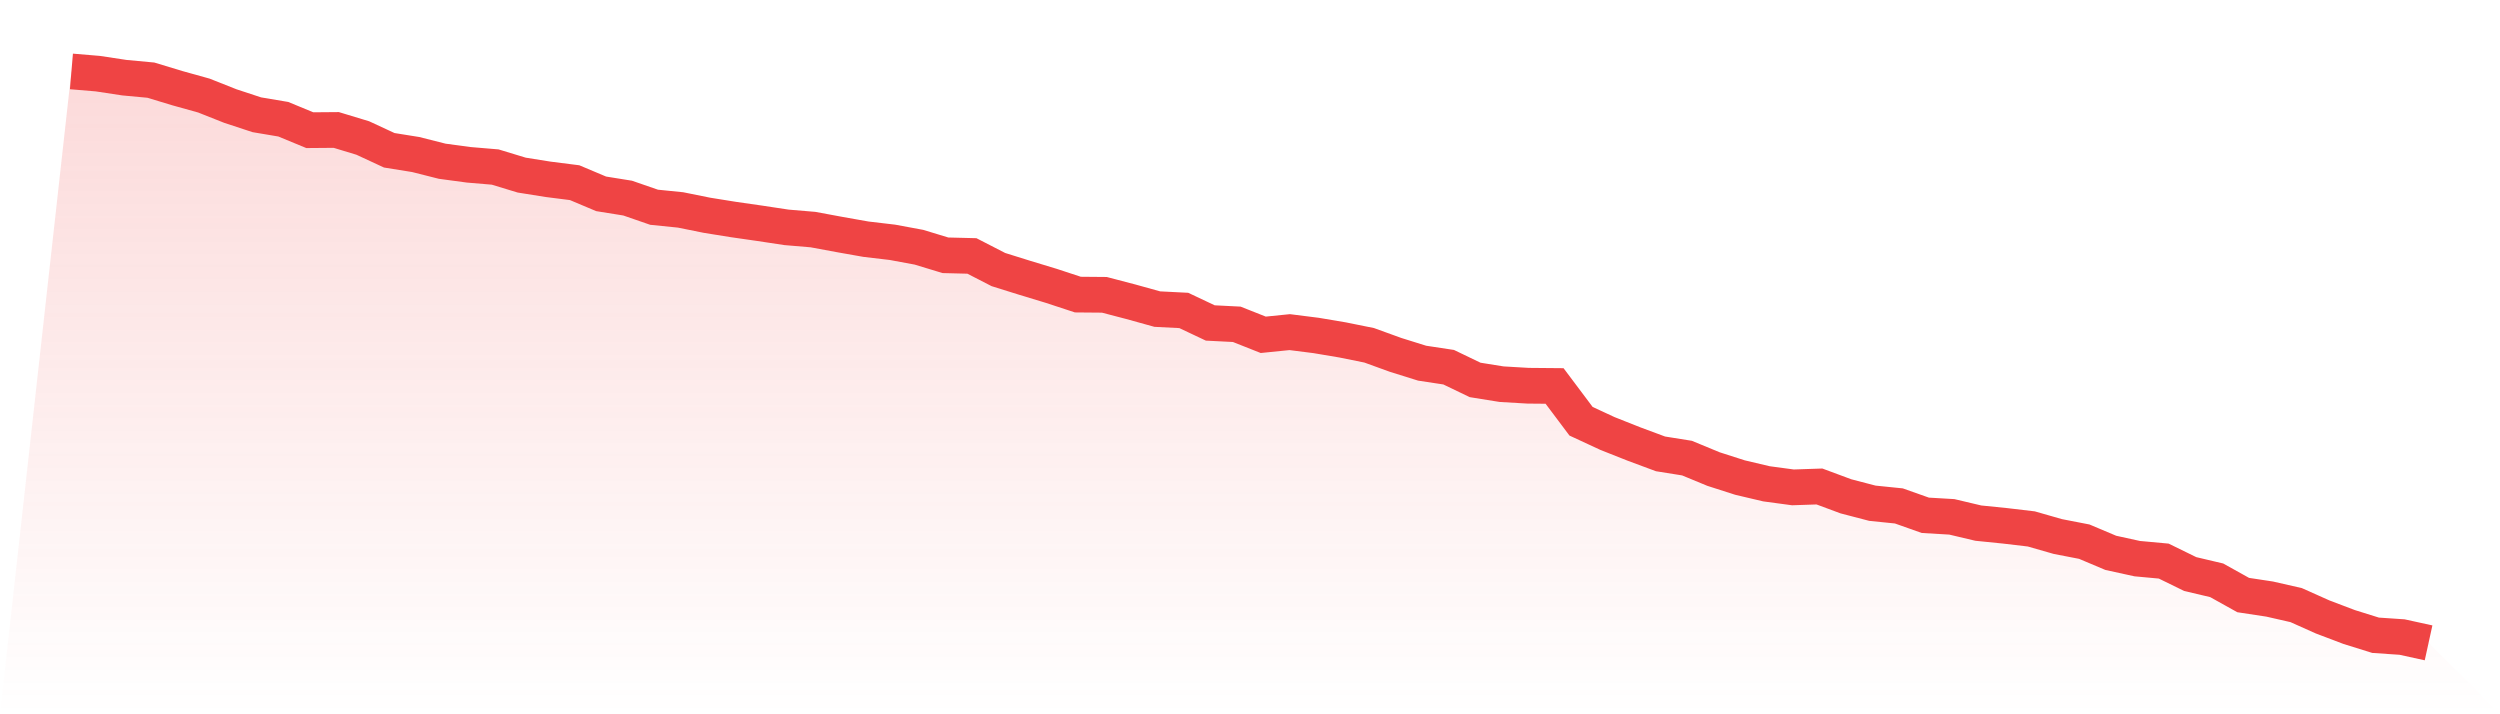
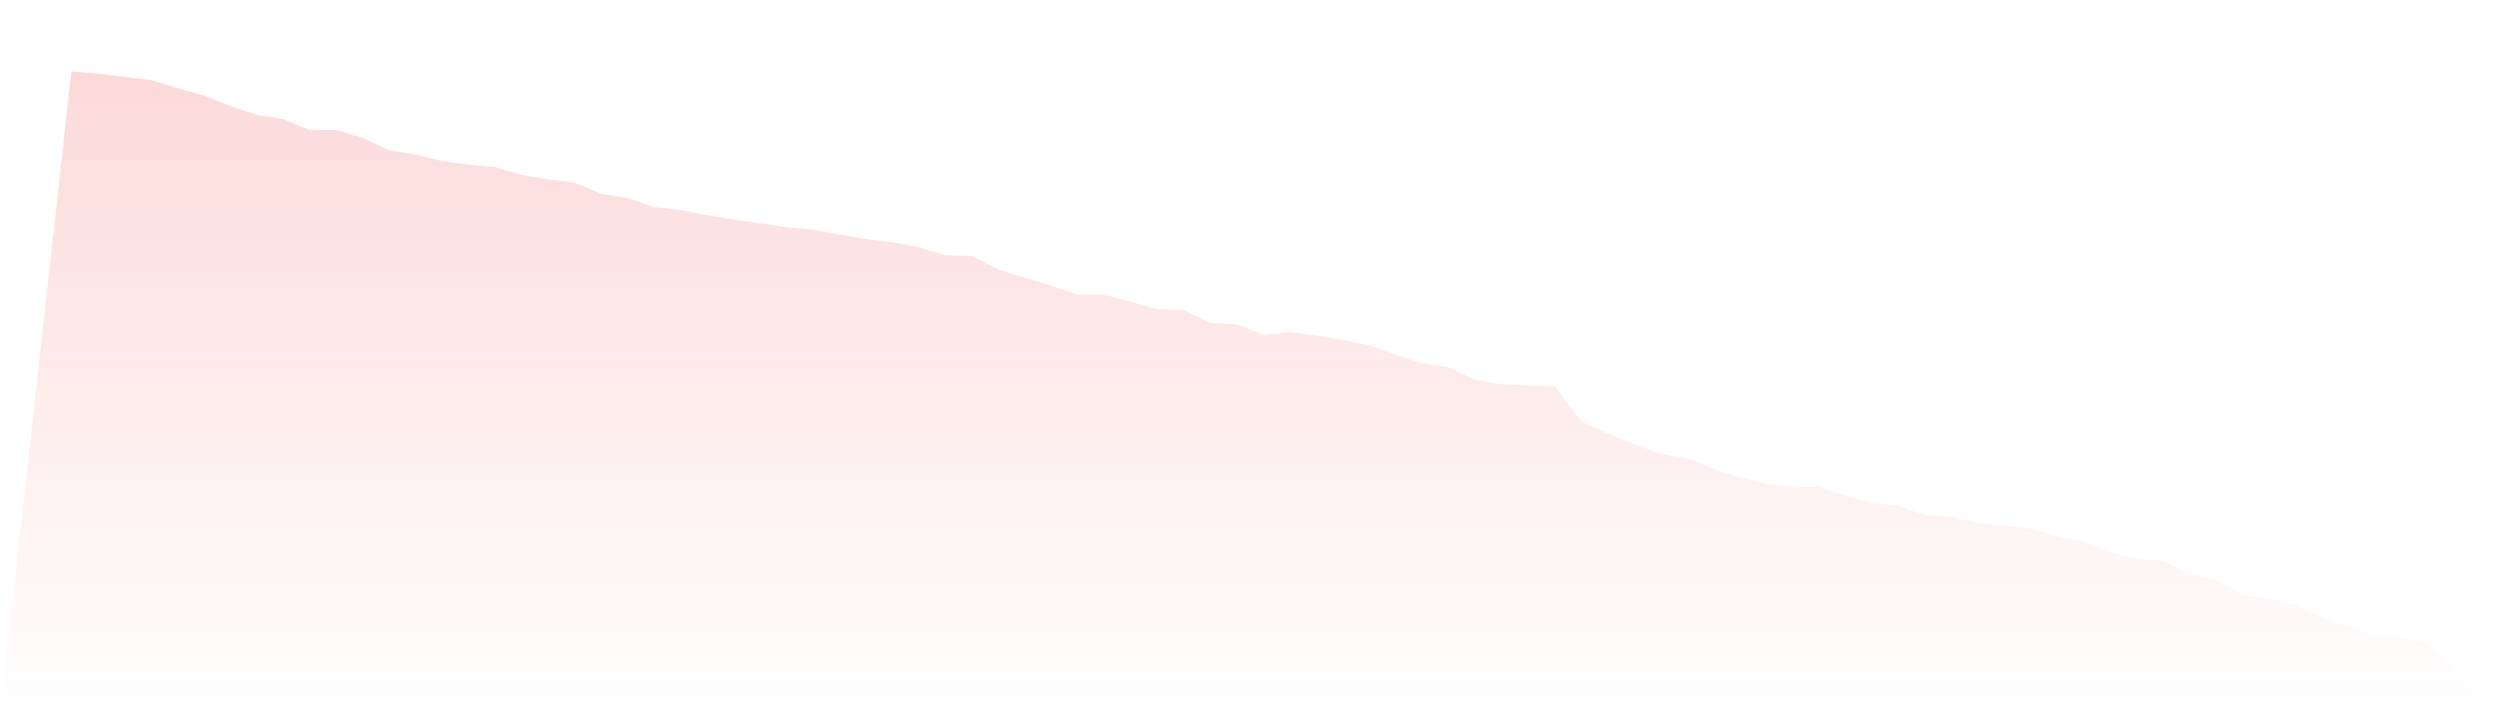
<svg xmlns="http://www.w3.org/2000/svg" viewBox="0 0 140 40">
  <defs>
    <linearGradient id="gradient" x1="0" x2="0" y1="0" y2="1">
      <stop offset="0%" stop-color="#ef4444" stop-opacity="0.2" />
      <stop offset="100%" stop-color="#ef4444" stop-opacity="0" />
    </linearGradient>
  </defs>
-   <path d="M4,4 L4,4 L5.483,4.125 L6.966,4.35 L8.449,4.488 L9.933,4.938 L11.416,5.351 L12.899,5.939 L14.382,6.427 L15.865,6.677 L17.348,7.29 L18.831,7.278 L20.315,7.728 L21.798,8.416 L23.281,8.654 L24.764,9.029 L26.247,9.229 L27.73,9.354 L29.213,9.805 L30.697,10.042 L32.18,10.23 L33.663,10.855 L35.146,11.093 L36.629,11.606 L38.112,11.756 L39.596,12.056 L41.079,12.294 L42.562,12.507 L44.045,12.732 L45.528,12.857 L47.011,13.132 L48.494,13.395 L49.978,13.57 L51.461,13.845 L52.944,14.296 L54.427,14.333 L55.91,15.096 L57.393,15.559 L58.876,16.009 L60.36,16.497 L61.843,16.51 L63.326,16.898 L64.809,17.31 L66.292,17.385 L67.775,18.086 L69.258,18.161 L70.742,18.749 L72.225,18.599 L73.708,18.787 L75.191,19.037 L76.674,19.337 L78.157,19.875 L79.64,20.338 L81.124,20.563 L82.607,21.276 L84.09,21.514 L85.573,21.601 L87.056,21.614 L88.539,23.59 L90.022,24.278 L91.506,24.866 L92.989,25.417 L94.472,25.654 L95.955,26.267 L97.438,26.743 L98.921,27.093 L100.404,27.293 L101.888,27.243 L103.371,27.794 L104.854,28.181 L106.337,28.332 L107.82,28.857 L109.303,28.944 L110.787,29.295 L112.27,29.445 L113.753,29.62 L115.236,30.045 L116.719,30.333 L118.202,30.959 L119.685,31.284 L121.169,31.421 L122.652,32.147 L124.135,32.497 L125.618,33.323 L127.101,33.548 L128.584,33.886 L130.067,34.549 L131.551,35.112 L133.034,35.575 L134.517,35.675 L136,36 L140,40 L0,40 z" fill="url(#gradient)" />
-   <path d="M4,4 L4,4 L5.483,4.125 L6.966,4.35 L8.449,4.488 L9.933,4.938 L11.416,5.351 L12.899,5.939 L14.382,6.427 L15.865,6.677 L17.348,7.29 L18.831,7.278 L20.315,7.728 L21.798,8.416 L23.281,8.654 L24.764,9.029 L26.247,9.229 L27.73,9.354 L29.213,9.805 L30.697,10.042 L32.18,10.23 L33.663,10.855 L35.146,11.093 L36.629,11.606 L38.112,11.756 L39.596,12.056 L41.079,12.294 L42.562,12.507 L44.045,12.732 L45.528,12.857 L47.011,13.132 L48.494,13.395 L49.978,13.57 L51.461,13.845 L52.944,14.296 L54.427,14.333 L55.91,15.096 L57.393,15.559 L58.876,16.009 L60.36,16.497 L61.843,16.51 L63.326,16.898 L64.809,17.31 L66.292,17.385 L67.775,18.086 L69.258,18.161 L70.742,18.749 L72.225,18.599 L73.708,18.787 L75.191,19.037 L76.674,19.337 L78.157,19.875 L79.64,20.338 L81.124,20.563 L82.607,21.276 L84.09,21.514 L85.573,21.601 L87.056,21.614 L88.539,23.59 L90.022,24.278 L91.506,24.866 L92.989,25.417 L94.472,25.654 L95.955,26.267 L97.438,26.743 L98.921,27.093 L100.404,27.293 L101.888,27.243 L103.371,27.794 L104.854,28.181 L106.337,28.332 L107.82,28.857 L109.303,28.944 L110.787,29.295 L112.27,29.445 L113.753,29.62 L115.236,30.045 L116.719,30.333 L118.202,30.959 L119.685,31.284 L121.169,31.421 L122.652,32.147 L124.135,32.497 L125.618,33.323 L127.101,33.548 L128.584,33.886 L130.067,34.549 L131.551,35.112 L133.034,35.575 L134.517,35.675 L136,36" fill="none" stroke="#ef4444" stroke-width="2" />
+   <path d="M4,4 L4,4 L5.483,4.125 L8.449,4.488 L9.933,4.938 L11.416,5.351 L12.899,5.939 L14.382,6.427 L15.865,6.677 L17.348,7.29 L18.831,7.278 L20.315,7.728 L21.798,8.416 L23.281,8.654 L24.764,9.029 L26.247,9.229 L27.73,9.354 L29.213,9.805 L30.697,10.042 L32.18,10.23 L33.663,10.855 L35.146,11.093 L36.629,11.606 L38.112,11.756 L39.596,12.056 L41.079,12.294 L42.562,12.507 L44.045,12.732 L45.528,12.857 L47.011,13.132 L48.494,13.395 L49.978,13.57 L51.461,13.845 L52.944,14.296 L54.427,14.333 L55.91,15.096 L57.393,15.559 L58.876,16.009 L60.36,16.497 L61.843,16.51 L63.326,16.898 L64.809,17.31 L66.292,17.385 L67.775,18.086 L69.258,18.161 L70.742,18.749 L72.225,18.599 L73.708,18.787 L75.191,19.037 L76.674,19.337 L78.157,19.875 L79.64,20.338 L81.124,20.563 L82.607,21.276 L84.09,21.514 L85.573,21.601 L87.056,21.614 L88.539,23.59 L90.022,24.278 L91.506,24.866 L92.989,25.417 L94.472,25.654 L95.955,26.267 L97.438,26.743 L98.921,27.093 L100.404,27.293 L101.888,27.243 L103.371,27.794 L104.854,28.181 L106.337,28.332 L107.82,28.857 L109.303,28.944 L110.787,29.295 L112.27,29.445 L113.753,29.62 L115.236,30.045 L116.719,30.333 L118.202,30.959 L119.685,31.284 L121.169,31.421 L122.652,32.147 L124.135,32.497 L125.618,33.323 L127.101,33.548 L128.584,33.886 L130.067,34.549 L131.551,35.112 L133.034,35.575 L134.517,35.675 L136,36 L140,40 L0,40 z" fill="url(#gradient)" />
</svg>